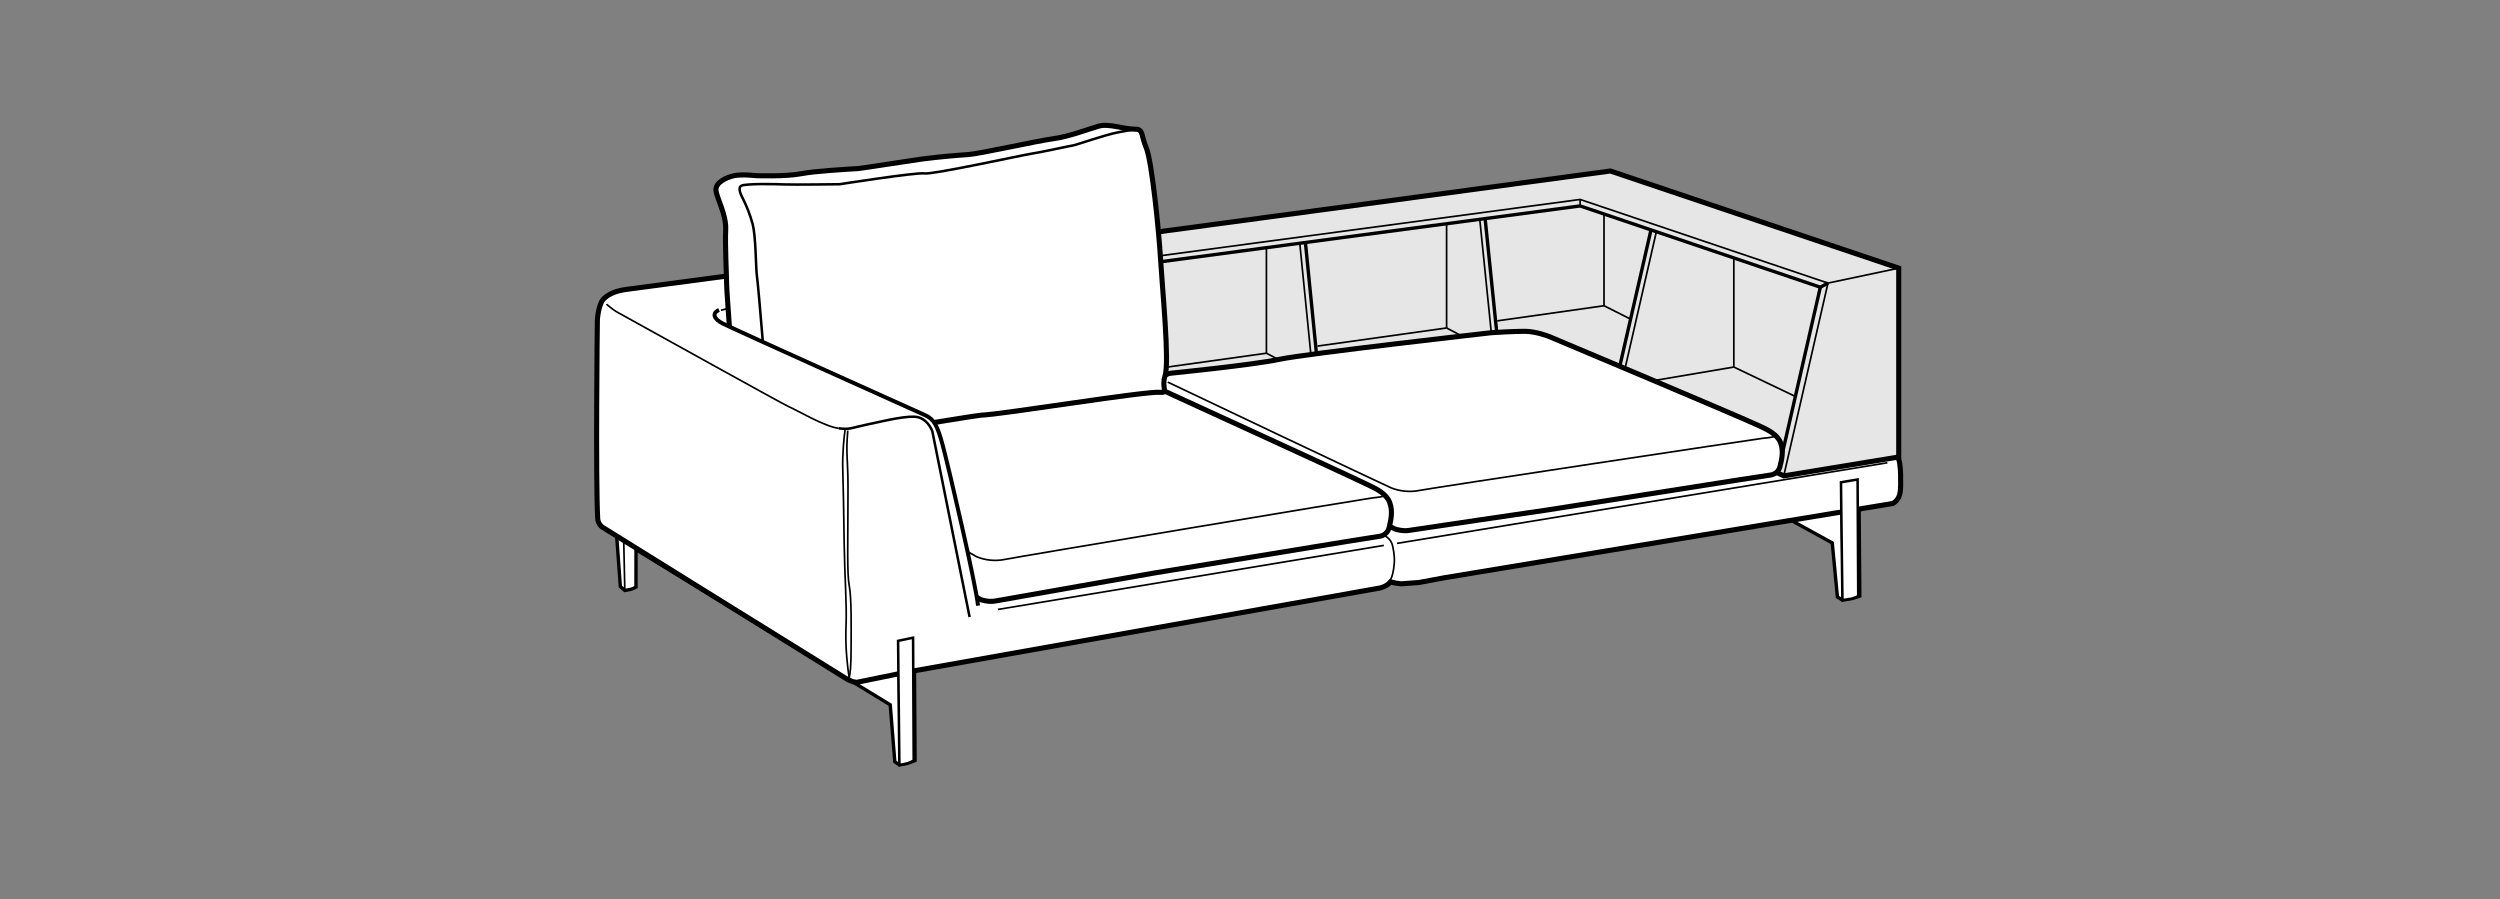
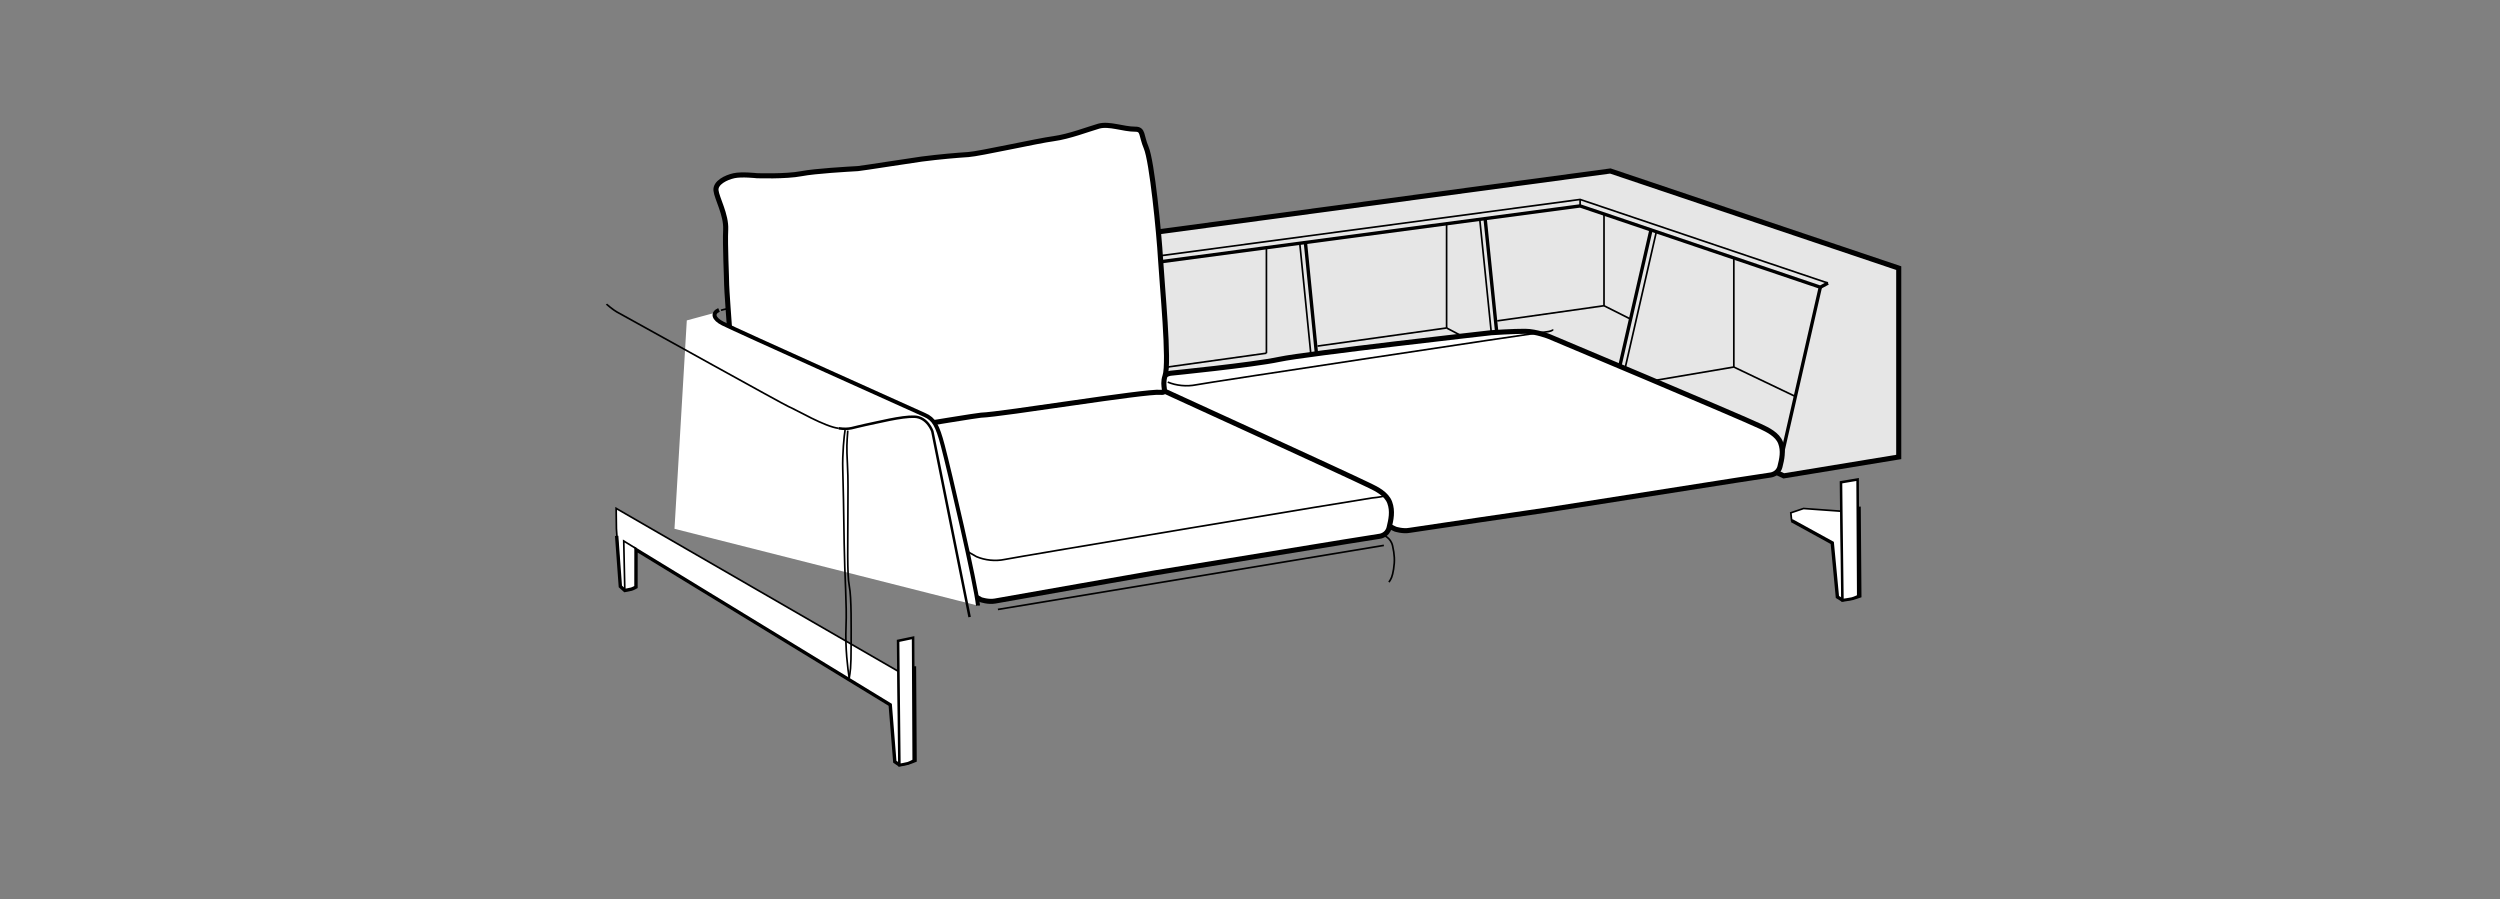
<svg xmlns="http://www.w3.org/2000/svg" version="1.1" id="Layer_1" x="0px" y="0px" viewBox="0 0 147.401 53.008" style="enable-background:new 0 0 147.401 53.008;" xml:space="preserve">
  <rect x="0" y="0" width="147.401" height="53.008" fill="#808080" stroke="none" />
  <polygon style="fill:#FFFFFF;stroke:#000000;stroke-width:0.1;" points="105.636,30.695 108.03,32.012 108.333,35.197   108.63,35.381 108.563,30.142 106.337,29.982 105.587,30.236 " />
  <path style="fill:none;stroke:#000000;stroke-width:0.2;" d="M105.636,30.695l2.395,1.316l0.303,3.186l0.297,0.184  c0,0,0.412-0.055,0.551-0.088c0.137-0.033,0.471-0.148,0.471-0.148l-0.041-5.275" />
  <path style="fill:#FFFFFF;stroke:#000000;stroke-width:0.1;" d="M36.839,34.814c0,0,0.292-0.049,0.389-0.078  c0.097-0.027,0.269-0.123,0.269-0.123l0.002-2.209l14.989,9.152l0.27,3.356l0.27,0.188l-0.06-5.516l-16.639-9.609l0.016,1.205  l0.231,3.396L36.839,34.814z" />
  <path style="fill:#FFFFFF;stroke:#000000;stroke-width:0.1;" d="M36.839,34.814c0,0,0.292-0.049,0.389-0.078  c0.097-0.027,0.269-0.123,0.269-0.123l0.002-2.27l-0.723-0.445L36.839,34.814z" />
  <path style="fill:none;stroke:#000000;stroke-width:0.2;" d="M36.358,31.594l0.218,2.982l0.263,0.238c0,0,0.292-0.049,0.389-0.078  c0.097-0.027,0.269-0.123,0.269-0.123l0.002-2.209l14.989,9.152l0.27,3.356l0.27,0.188c0,0,0.374-0.062,0.498-0.1  c0.125-0.037,0.426-0.16,0.426-0.16l-0.036-5.555" />
-   <path style="fill:#FFFFFF;stroke:#000000;stroke-width:0.3;" d="M112.009,27.33c-0.09-0.654-0.605-0.828-1.172-1.166  c0,0-12.08-5.717-12.895-6.09c-0.811-0.371-1.262-0.678-2.045-0.859c-0.754-0.176-1.305-0.268-1.85-0.315  c-0.611-0.055-0.999-0.119-1.649-0.057c-0.648,0.062-18.409,2.379-18.409,2.379l-3.714,0.477l-3.808,0.471l-0.175-1.582  l-0.562-5.191c-0.047-0.406-0.224-0.781-0.489-0.938l-1.776-0.734c-0.703-0.219-1.481-0.019-2.255,0.101l-24.303,3.241  c-0.558,0.08-0.989,0.24-1.321,0.559c-0.208,0.199-0.346,0.854-0.364,1.24c-0.009,0.176-0.106,9.529,0.019,11.711  c0.015,0.254,0.176,0.434,0.253,0.49c0.123,0.088,14.534,9.027,14.534,9.027l0.255,0.098l0.229,0.039l2.09-0.426l0.881-0.18  l27.861-4.953c0,0,0.389-0.072,0.625-0.344c0.033,0.017,0.641,0.094,0.641,0.094l1.062-0.078l1.5-0.281l26.436-4.379  c0.293-0.188,0.455-0.422,0.455-1.088C112.062,28.109,112.075,27.838,112.009,27.33z" />
-   <line style="fill:none;stroke:#000000;stroke-width:0.1;" x1="111.282" y1="27.283" x2="82.367" y2="32.037" />
  <g>
    <polygon style="fill:#E6E6E6;stroke:#000000;stroke-width:0.3;" points="105.171,28.057 111.95,26.943 111.95,15.809    94.946,10.082 63.64,14.297 63.64,23.127 66.951,24.797 91.028,21.416  " />
    <line style="fill:none;stroke:#000000;stroke-width:0.1;" x1="102.227" y1="21.64" x2="105.847" y2="23.372" />
    <polyline style="fill:none;stroke:#000000;stroke-width:0.1;" points="88.279,18.919 94.573,18.026 96.122,18.806  " />
    <line style="fill:none;stroke:#000000;stroke-width:0.1;" x1="77.68" y1="20.405" x2="85.292" y2="19.337" />
    <line style="fill:none;stroke:#000000;stroke-width:0.1;" x1="67.426" y1="21.837" x2="74.669" y2="20.825" />
-     <polyline style="fill:none;stroke:#000000;stroke-width:0.1;" points="105.171,28.057 107.778,16.691 111.95,15.809  " />
    <line style="fill:none;stroke:#000000;stroke-width:0.2;" x1="104.824" y1="27.892" x2="107.327" y2="16.934" />
    <polyline style="fill:none;stroke:#000000;stroke-width:0.1;" points="107.778,16.691 93.164,11.76 66.001,15.402  " />
    <polyline style="fill:none;stroke:#000000;stroke-width:0.1;" points="63.64,14.297 66.001,15.402 66.951,24.797  " />
    <polyline style="fill:none;stroke:#000000;stroke-width:0.2;" points="63.671,14.646 66.032,15.752 93.164,12.142 107.327,16.934    107.778,16.691  " />
    <line style="fill:none;stroke:#000000;stroke-width:0.2;" x1="66.316" y1="15.736" x2="67.237" y2="24.74" />
    <line style="fill:none;stroke:#000000;stroke-width:0.1;" x1="95.415" y1="23.465" x2="97.659" y2="13.666" />
    <line style="fill:none;stroke:#000000;stroke-width:0.2;" x1="95.103" y1="23.344" x2="97.345" y2="13.547" />
    <line style="fill:none;stroke:#000000;stroke-width:0.1;" x1="76.634" y1="14.336" x2="77.531" y2="23.318" />
    <line style="fill:none;stroke:#000000;stroke-width:0.2;" x1="76.968" y1="14.307" x2="77.859" y2="23.264" />
    <line style="fill:none;stroke:#000000;stroke-width:0.1;" x1="87.249" y1="12.947" x2="88.153" y2="21.83" />
    <line style="fill:none;stroke:#000000;stroke-width:0.2;" x1="87.562" y1="12.879" x2="88.471" y2="21.775" />
    <line style="fill:none;stroke:#000000;stroke-width:0.1;" x1="102.227" y1="21.64" x2="102.227" y2="15.202" />
    <line style="fill:none;stroke:#000000;stroke-width:0.1;" x1="95.812" y1="22.728" x2="102.227" y2="21.64" />
-     <line style="fill:none;stroke:#000000;stroke-width:0.1;" x1="74.669" y1="20.825" x2="77.42" y2="22.284" />
    <line style="fill:none;stroke:#000000;stroke-width:0.1;" x1="74.669" y1="14.659" x2="74.669" y2="20.825" />
    <line style="fill:none;stroke:#000000;stroke-width:0.1;" x1="85.292" y1="19.337" x2="88.042" y2="20.796" />
    <line style="fill:none;stroke:#000000;stroke-width:0.1;" x1="85.292" y1="13.211" x2="85.292" y2="19.337" />
    <line style="fill:none;stroke:#000000;stroke-width:0.1;" x1="94.573" y1="18.026" x2="94.573" y2="12.612" />
    <line style="fill:none;stroke:#000000;stroke-width:0.1;" x1="93.164" y1="12.142" x2="93.164" y2="11.76" />
  </g>
  <path style="fill:#FFFFFF;stroke:#000000;stroke-width:0.3;" d="M82.269,31.197c0,0,0.442,0.146,0.837,0.072  c0.397-0.07,8.038-1.188,8.038-1.188l11.236-1.766l2.01-0.307c0,0,0.444-0.045,0.557-0.492c0.111-0.445,0.225-0.926,0.036-1.414  c-0.185-0.49-0.782-0.771-1.153-0.947c-1.439-0.676-12.481-5.309-12.481-5.309s-0.759-0.307-1.427-0.312  c-0.669-0.006-1.988,0.082-1.988,0.082s-10.904,1.229-12.502,1.57c-1.599,0.34-6.419,0.82-6.419,0.82s-0.736,0.096-0.75,0.889  c-0.014,0.848,0.565,1.809,0.787,1.967C69.272,25.023,82.269,31.197,82.269,31.197z" />
-   <path style="fill:none;stroke:#000000;stroke-width:0.1;" d="M68.851,22.529c0.113,0.062,12.801,6.082,13.158,6.229  c0.495,0.207,1.115,0.273,1.672,0.16c0.662-0.137,19.889-3.039,20.262-3.078c0.372-0.035,0.744-0.072,0.78-0.186" />
+   <path style="fill:none;stroke:#000000;stroke-width:0.1;" d="M68.851,22.529c0.495,0.207,1.115,0.273,1.672,0.16c0.662-0.137,19.889-3.039,20.262-3.078c0.372-0.035,0.744-0.072,0.78-0.186" />
  <path style="fill:#FFFFFF;stroke:#000000;stroke-width:0.3;" d="M57.833,35.359c0,0,0.443,0.152,0.839,0.078  c0.397-0.076,9.427-1.66,9.427-1.66l11.238-1.838l2.008-0.32c0,0,0.446-0.047,0.558-0.512c0.112-0.463,0.224-0.965,0.036-1.475  c-0.184-0.51-0.783-0.805-1.152-0.984c-1.44-0.705-12.682-5.842-12.682-5.842s-0.756-0.43-1.425-0.436  c-0.67-0.006-1.989,0.086-1.989,0.086s-12.754,1.621-14.352,1.976c-1.599,0.355-5.165,0.934-5.165,0.934s-0.172,0.209-0.185,1.037  c-0.014,0.881,0,1.774,0.223,1.938C45.434,28.51,57.833,35.359,57.833,35.359z" />
  <line style="fill:none;stroke:#000000;stroke-width:0.1;" x1="81.593" y1="32.156" x2="58.837" y2="35.933" />
  <path style="fill:none;stroke:#000000;stroke-width:0.1;" d="M45.434,25.562c0.111,0.062,11.782,7.104,12.139,7.258  c0.497,0.213,1.116,0.283,1.672,0.164c0.663-0.141,21.281-3.586,21.654-3.625c0.372-0.039,0.743-0.076,0.779-0.193" />
  <path style="fill:none;stroke:#000000;stroke-width:0.1;" d="M42.509,18.294c0.323-0.105,1.257-0.24,1.516-0.266  c1.266-0.125,19.335-2.543,19.68-2.594c0.552-0.078,1.223-0.085,1.572-0.007" />
  <path style="fill:#FFFFFF;stroke:#000000;stroke-width:0.15;" d="M53.028,45.1c0,0,0.374-0.062,0.498-0.1  c0.125-0.037,0.346-0.16,0.346-0.16l-0.036-7.24l-0.884,0.185l0.017,1.799L53.028,45.1z" />
  <path style="fill:#FFFFFF;stroke:#000000;stroke-width:0.15;" d="M108.63,35.381c0,0,0.412-0.055,0.551-0.088  c0.137-0.033,0.381-0.148,0.381-0.148l-0.037-6.875l-0.979,0.166l0.018,1.707L108.63,35.381z" />
  <path style="fill:#FFFFFF;stroke:#000000;stroke-width:0.3;" d="M44.617,10.359c0,0-0.887-0.1-1.34,0  c-0.465,0.102-1.108,0.41-1.062,0.867c0.045,0.455,0.615,1.434,0.572,2.312c-0.045,0.881,0.057,2.848,0.057,3.264  c0,0.414,0.509,7.25,0.572,7.814c0.082,0.729,2.216,1.889,2.724,1.779c0.246-0.053,11.386-1.906,11.702-1.916  c1.242-0.039,9.745-1.441,10.589-1.348c0.453,0.051,0.039-0.312,0.26-0.967c0.273-0.795-0.174-5.318-0.264-6.873  c-0.088-1.555-0.508-5.791-0.846-6.582c-0.309-0.731-0.162-1.094-0.646-1.092c-0.711,0.002-1.539-0.352-2.156-0.178  c-0.615,0.176-1.732,0.611-2.66,0.738c-0.93,0.121-4.359,0.891-5.025,0.936c-0.664,0.043-1.656,0.125-2.75,0.266  c-0.479,0.061-3.576,0.551-3.766,0.562c-0.621,0.037-2.5,0.141-3.325,0.299C46.33,10.42,44.617,10.359,44.617,10.359z" />
-   <path style="fill:none;stroke:#000000;stroke-width:0.15;" d="M45.483,25.928c0-0.32-0.272-2.832-0.272-2.832  s-0.449-5.812-0.592-6.91c-0.055-0.418-0.053-2.25-0.242-2.971c-0.143-0.549-0.395-1.144-0.529-1.406  c-0.131-0.262-0.391-0.734-0.131-0.861c0.258-0.127,1.967-0.101,2.51-0.074c0.543,0.025,3.276-0.012,3.276-0.012  s4.566-0.715,5.012-0.637c0.447,0.082,5.879-1.106,6.322-1.168c0.441-0.059,2.26-0.461,2.44-0.484  c0.176-0.025,1.848-0.619,2.643-0.769c0.793-0.152,1.016-0.184,1.016-0.184" />
  <path style="fill:#FFFFFF;" d="M39.768,31.178l0.726-12.287l1.787-0.483c-0.415,0.18-0.226,0.386,0.338,0.671  c0.748,0.379,11.345,5.15,11.923,5.4c0.505,0.219,0.766,0.656,1.046,1.797c0.344,1.395,1.954,8.188,2.077,9.434L39.768,31.178z" />
  <path style="fill:none;stroke:#000000;stroke-width:0.236;" d="M42.393,18.274c-0.414,0.182-0.338,0.518,0.226,0.804  c0.748,0.379,11.407,5.166,11.923,5.4c0.517,0.236,0.724,0.58,1.046,1.797c0.37,1.387,1.954,8.188,2.077,9.434" />
  <path style="fill:none;stroke:#000000;stroke-width:0.15;" d="M57.168,36.383L54.971,25.43c0,0-0.286-0.83-1.049-0.861  c-0.763-0.031-2.192,0.342-2.919,0.488c-0.728,0.148-0.877,0.289-1.546,0.197" />
  <path style="fill:none;stroke:#000000;stroke-width:0.1;" d="M35.758,17.932c0.012,0.016,0.388,0.336,0.609,0.459  c1.847,1.018,9.814,5.447,10.126,5.58c0.486,0.205,2.15,1.197,2.963,1.283" />
  <path style="fill:none;stroke:#000000;stroke-width:0.1;" d="M49.827,25.354c-0.055,0.301-0.165,1.396-0.137,2.326  c0.028,0.931,0.056,2.355,0.083,4.352c0.027,1.998,0.165,3.612,0.109,4.899c-0.055,1.286,0.106,2.525,0.188,3.046" />
  <path style="fill:none;stroke:#000000;stroke-width:0.1;" d="M49.985,25.389c-0.054,0.767-0.076,0.924-0.021,1.963  c0.055,1.041,0.028,1.506,0.028,3.012c0,1.505-0.055,3.503,0.082,4.188c0.137,0.684,0.109,2.518,0.109,3.394  c0,1.567-0.058,1.65-0.113,2.033" />
  <path style="fill:none;stroke:#000000;stroke-width:0.1;" d="M81.565,31.553c0,0,0.437,0.139,0.544,0.635  c0.11,0.498,0.139,0.861,0.058,1.366c-0.072,0.446-0.142,0.578-0.275,0.769" />
</svg>